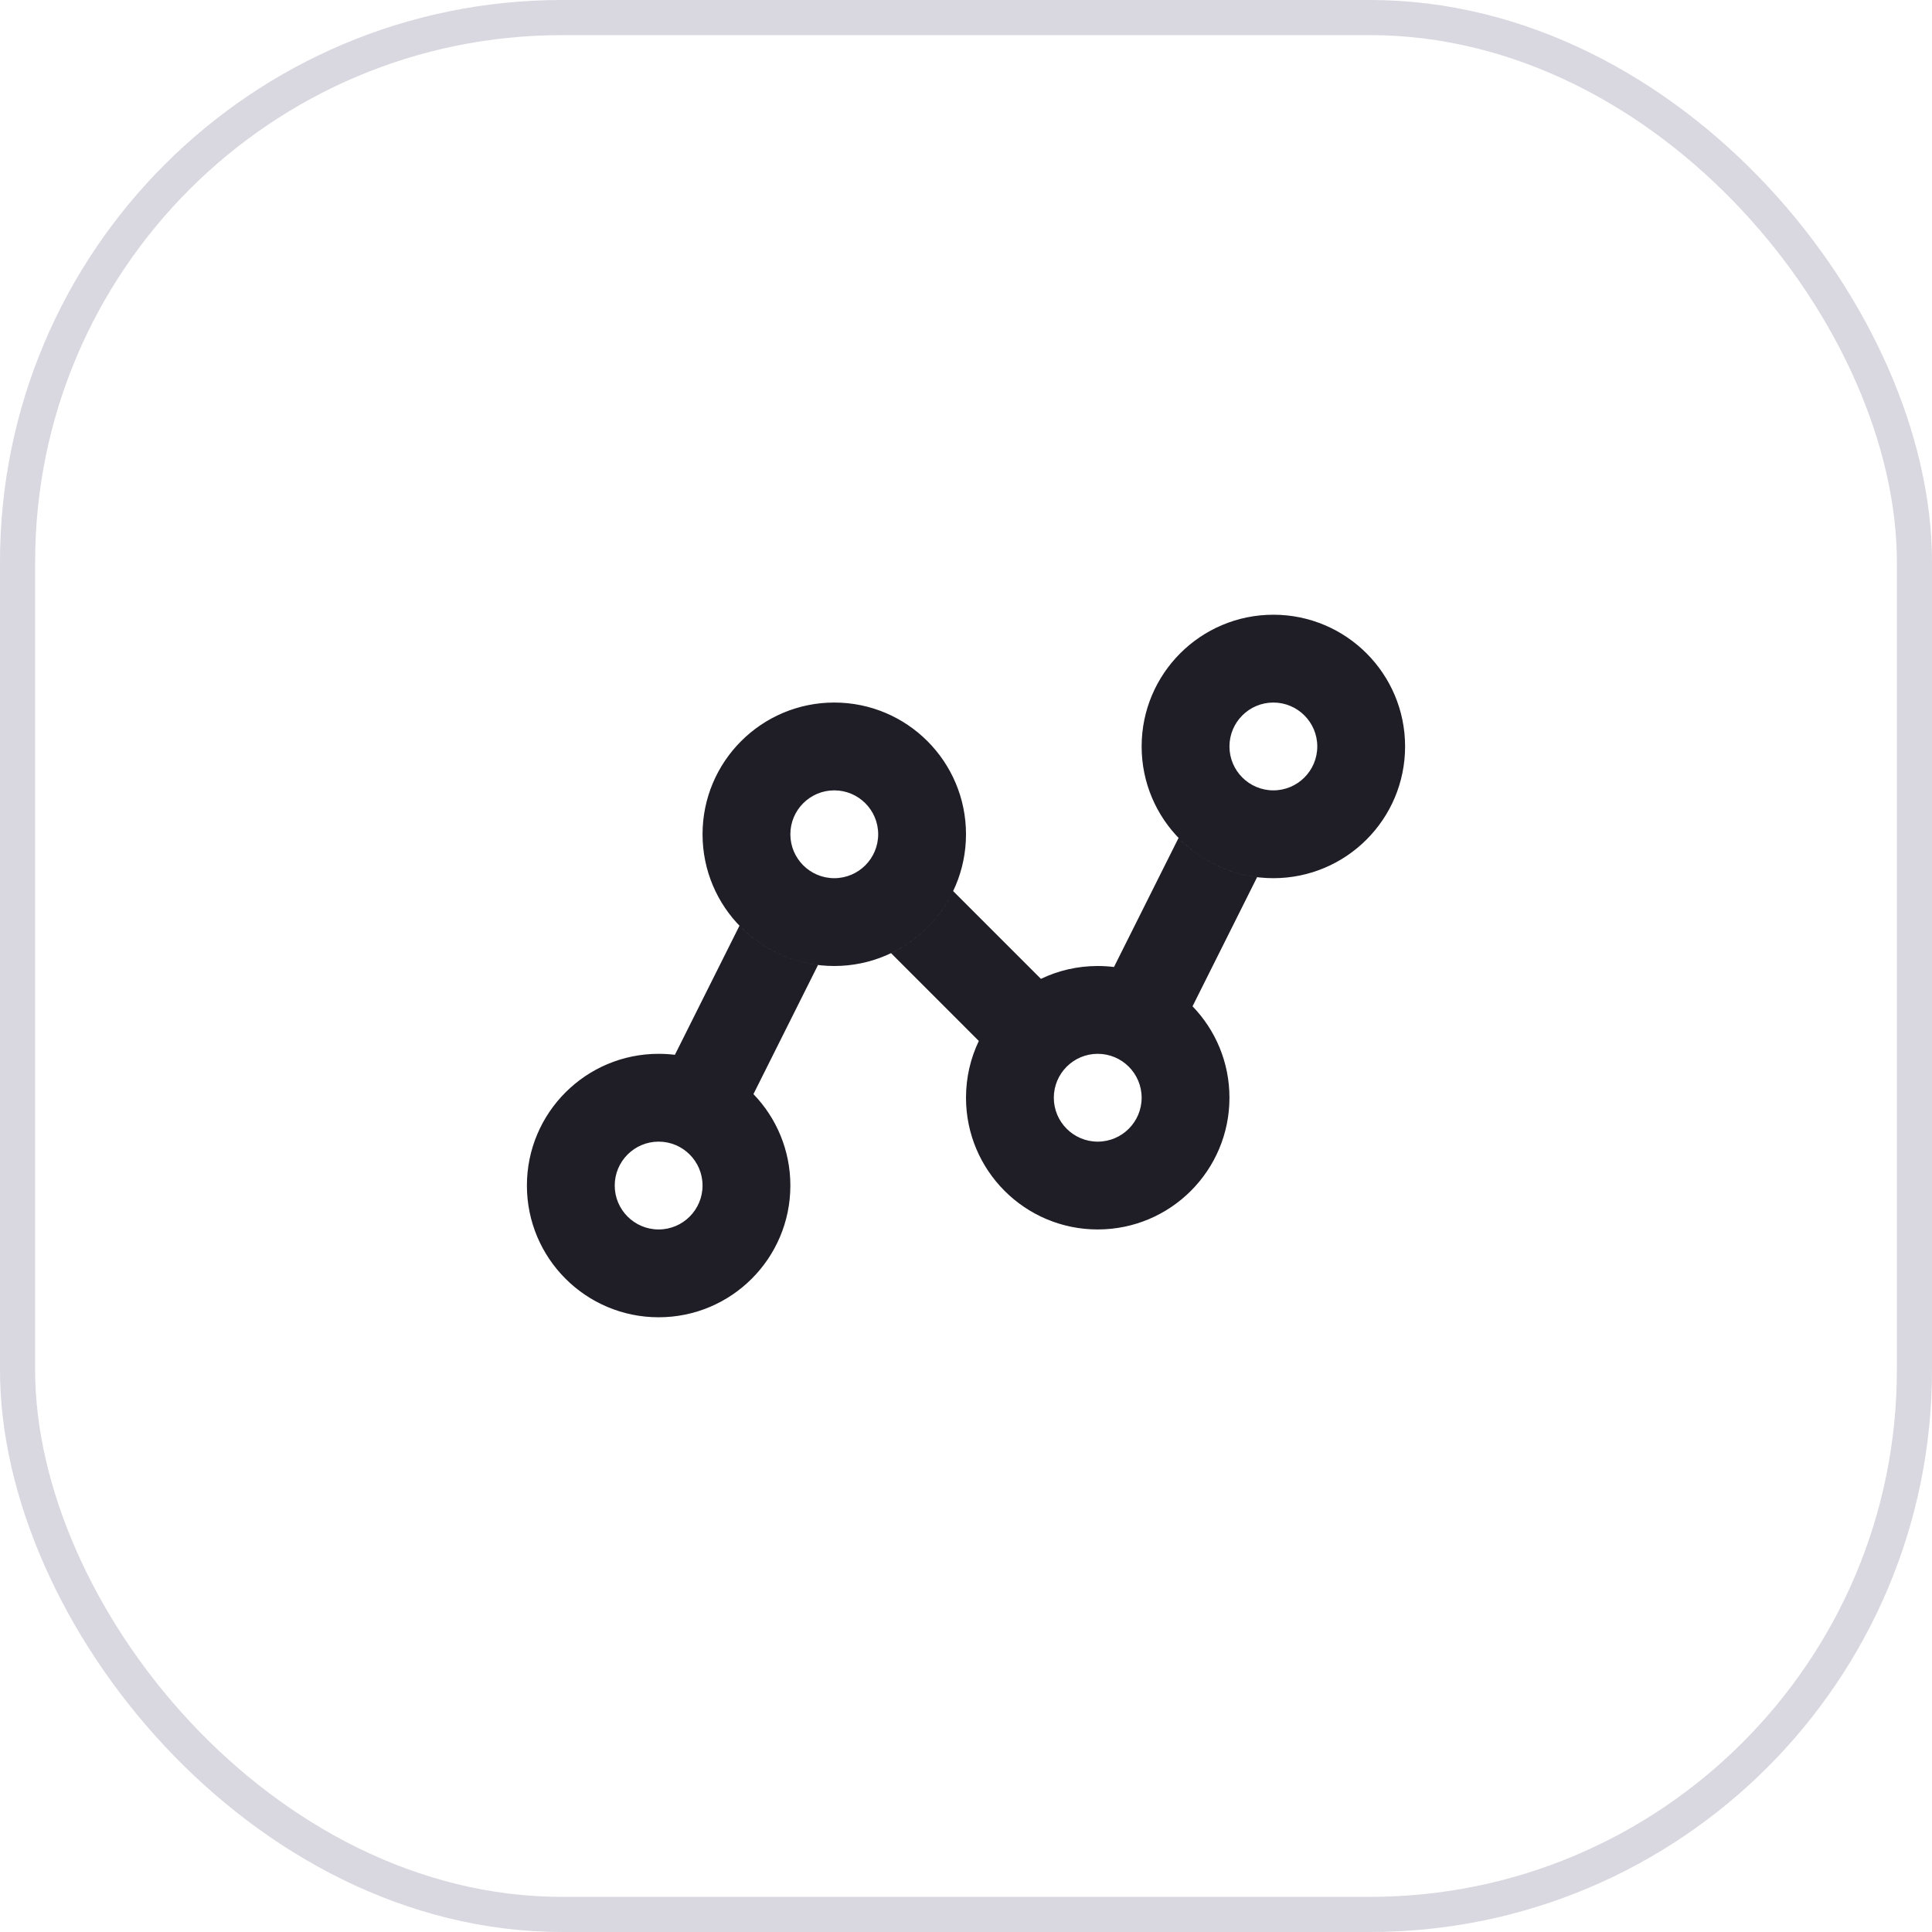
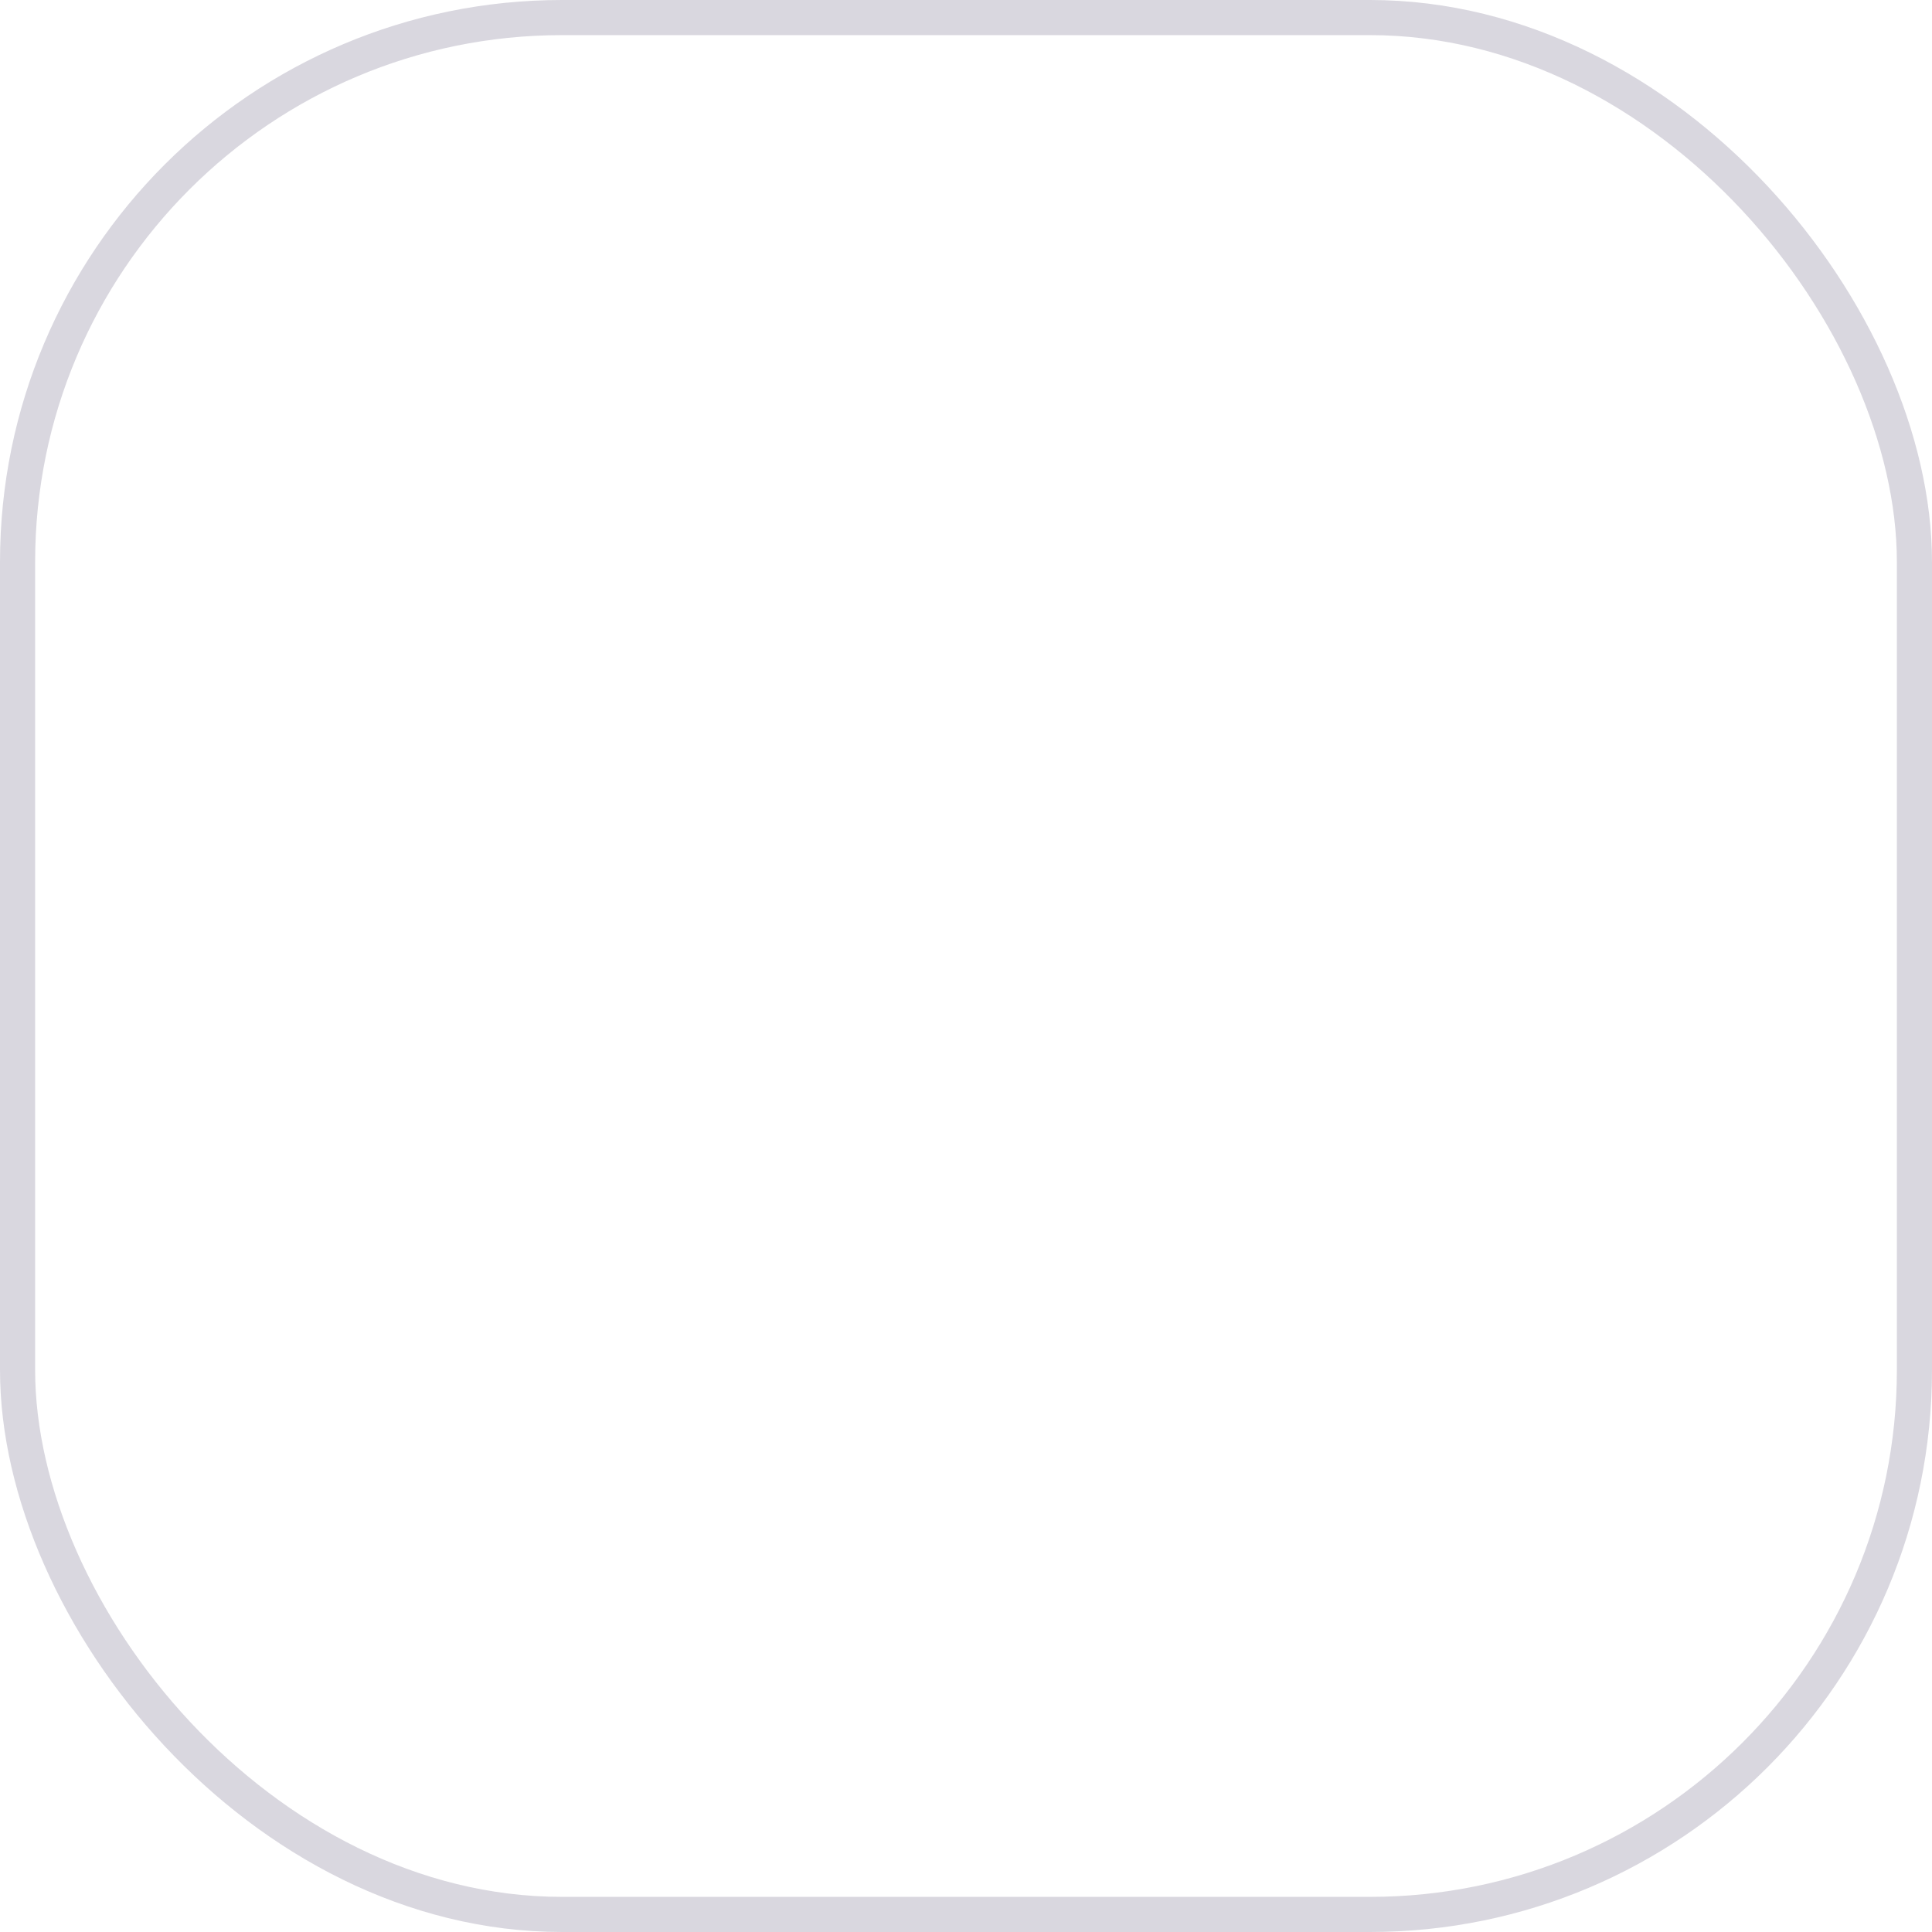
<svg xmlns="http://www.w3.org/2000/svg" width="55" height="55" viewBox="0 0 55 55" fill="none">
  <rect x="0.5" y="0.5" width="54" height="54" rx="15.5" stroke="#413960" stroke-opacity="0.2" />
-   <path fill-rule="evenodd" clip-rule="evenodd" d="M36.25 22.5C36.94 22.5 37.5 21.94 37.5 21.25C37.5 20.56 36.94 20 36.25 20C35.56 20 35 20.56 35 21.25C35 21.94 35.56 22.5 36.25 22.5ZM36.25 25C38.321 25 40 23.321 40 21.25C40 19.179 38.321 17.5 36.25 17.5C34.179 17.5 32.5 19.179 32.5 21.25C32.5 23.321 34.179 25 36.25 25ZM23.75 25C24.44 25 25 24.44 25 23.75C25 23.06 24.44 22.5 23.75 22.5C23.06 22.5 22.5 23.06 22.5 23.75C22.5 24.44 23.06 25 23.75 25ZM23.75 27.5C25.821 27.5 27.5 25.821 27.5 23.75C27.5 21.679 25.821 20 23.75 20C21.679 20 20 21.679 20 23.75C20 25.821 21.679 27.5 23.75 27.5ZM18.75 35C19.44 35 20 34.44 20 33.75C20 33.06 19.44 32.5 18.75 32.5C18.06 32.5 17.5 33.06 17.5 33.75C17.5 34.44 18.06 35 18.75 35ZM18.75 37.5C20.821 37.5 22.5 35.821 22.5 33.75C22.5 32.739 22.1 31.821 21.449 31.147L23.287 27.472C22.413 27.364 21.632 26.956 21.051 26.354L19.213 30.028C19.062 30.01 18.907 30 18.75 30C16.679 30 15 31.679 15 33.75C15 35.821 16.679 37.5 18.75 37.5ZM32.5 31.25C32.5 31.94 31.94 32.5 31.25 32.5C30.56 32.5 30 31.94 30 31.25C30 30.56 30.56 30 31.25 30C31.94 30 32.5 30.56 32.5 31.25ZM35 31.25C35 33.321 33.321 35 31.25 35C29.179 35 27.5 33.321 27.5 31.25C27.5 30.671 27.631 30.123 27.865 29.634L25.367 27.135C26.139 26.765 26.765 26.14 27.134 25.367L29.633 27.866C30.122 27.631 30.671 27.5 31.25 27.5C31.407 27.5 31.562 27.51 31.713 27.528L33.551 23.854C34.132 24.456 34.913 24.864 35.787 24.972L33.949 28.647C34.6 29.321 35 30.239 35 31.25Z" fill="#1F1E27" />
</svg>